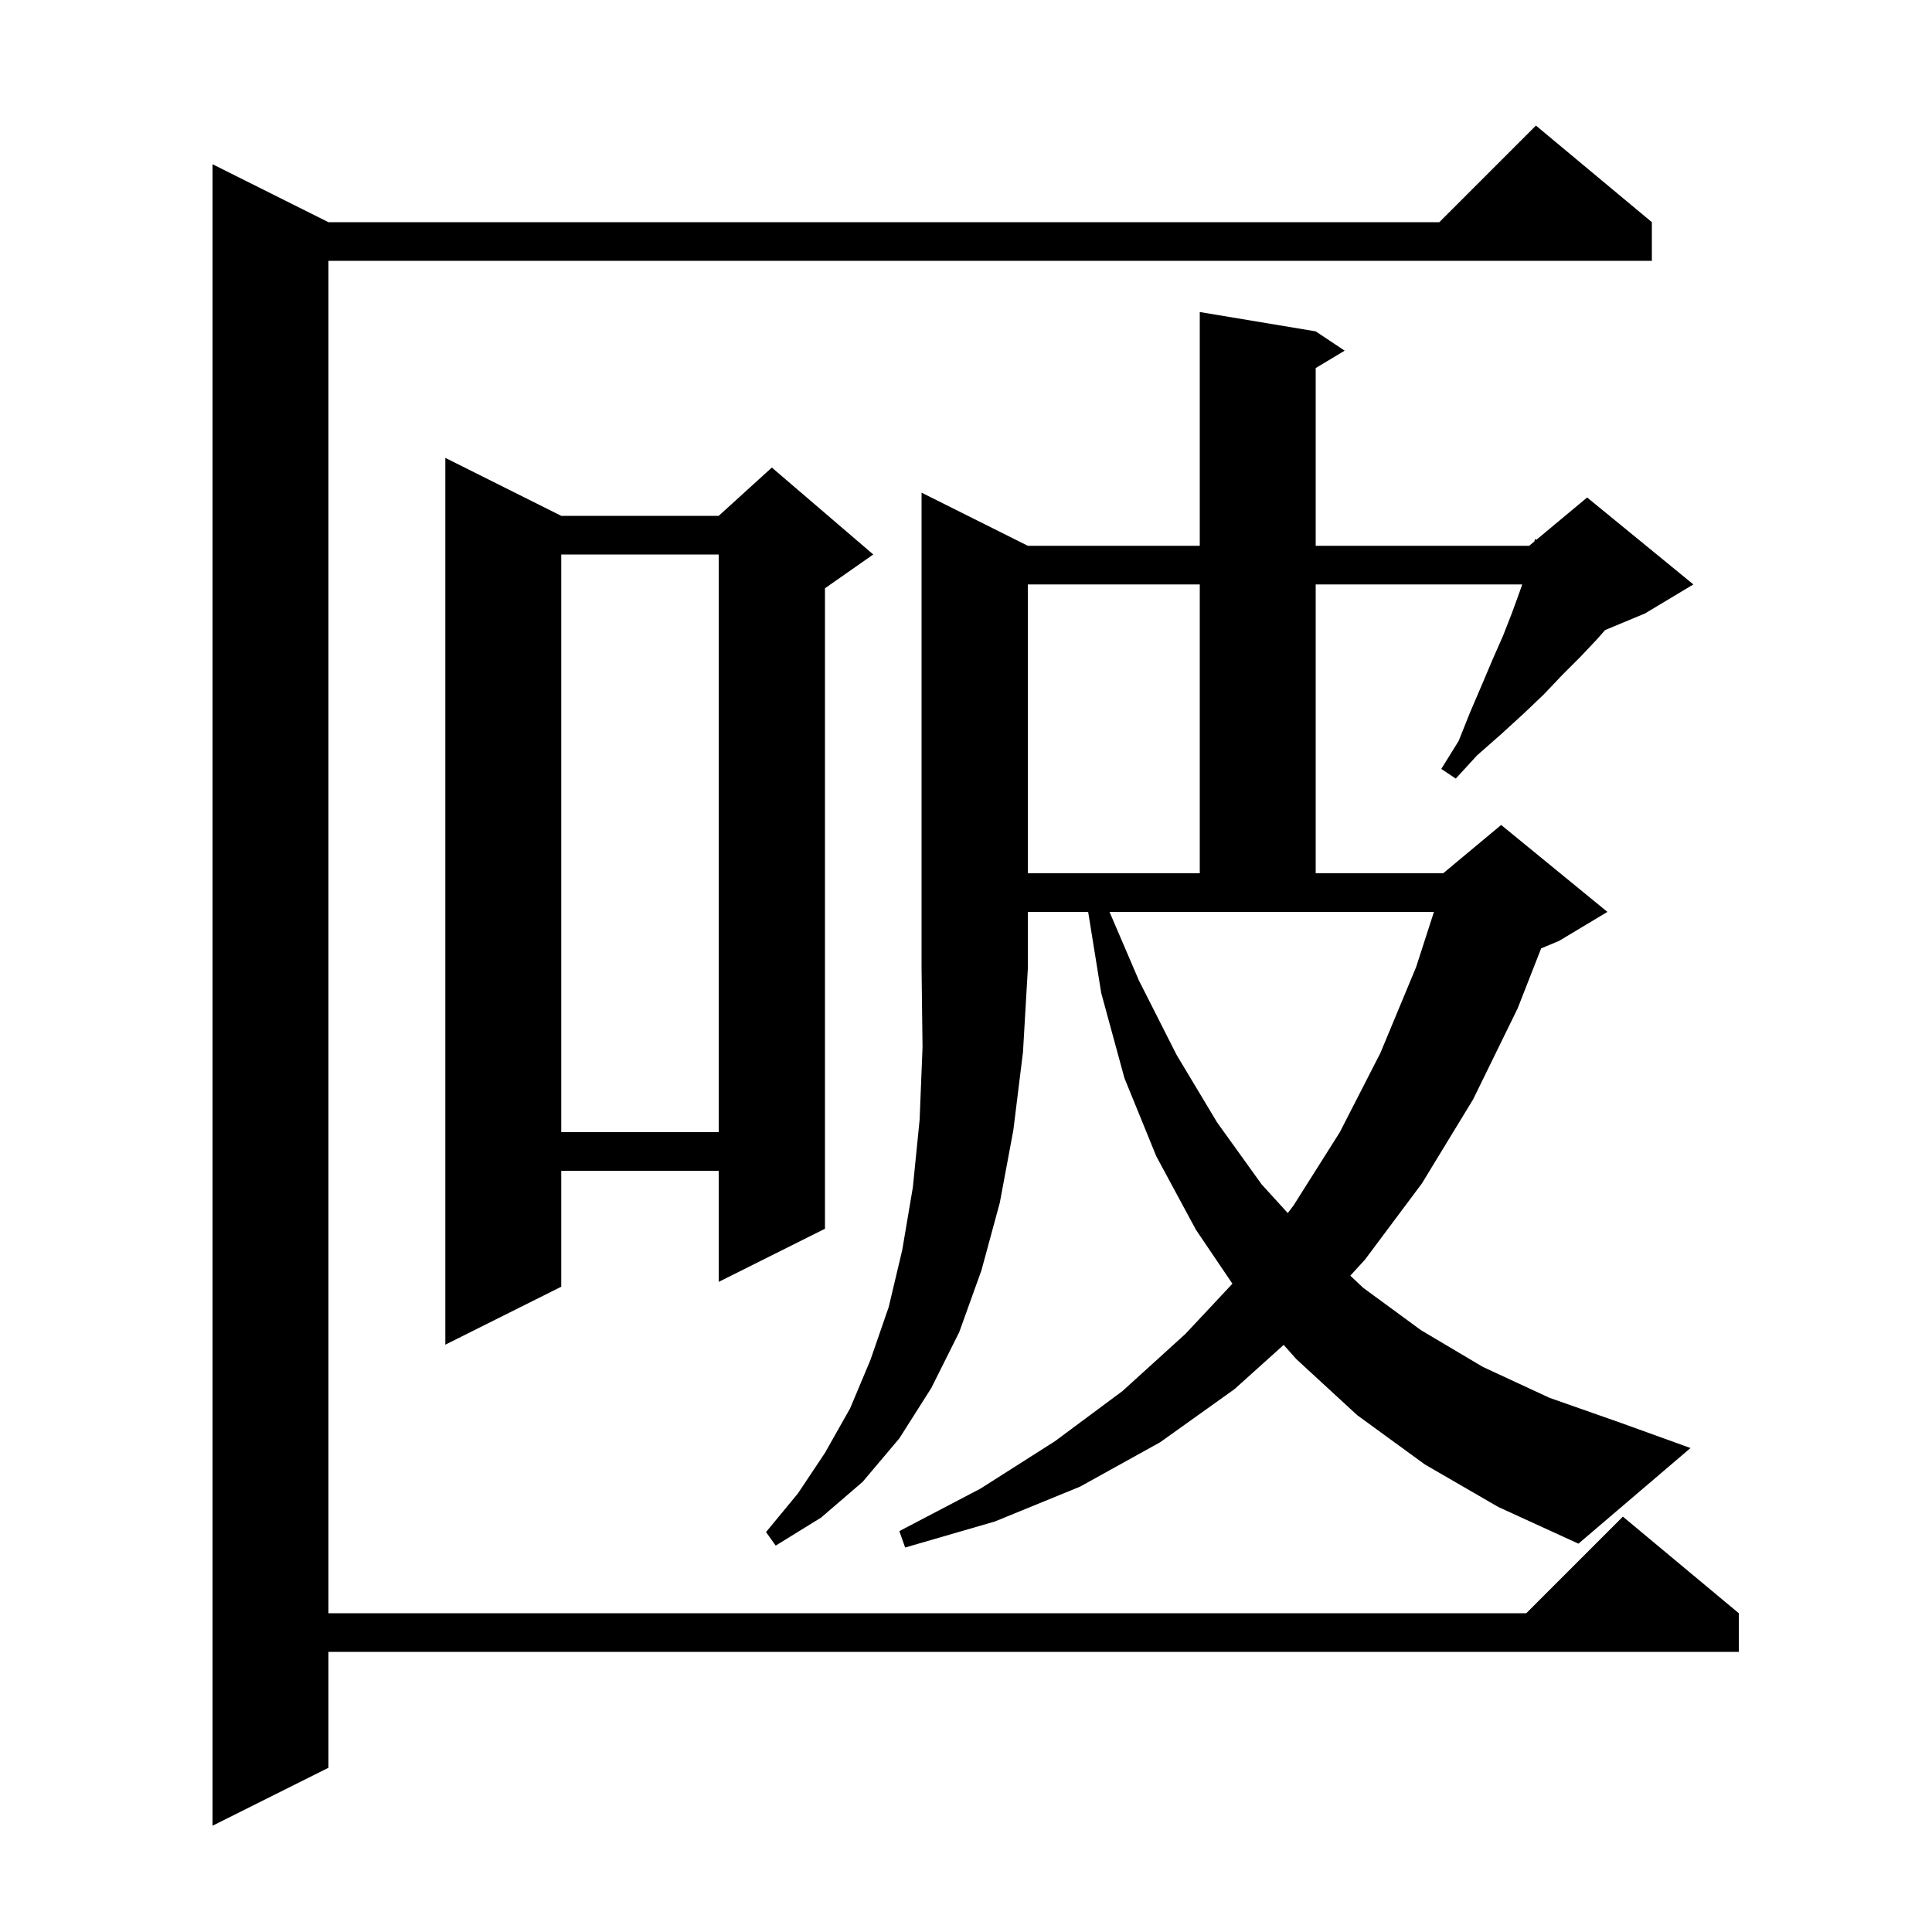
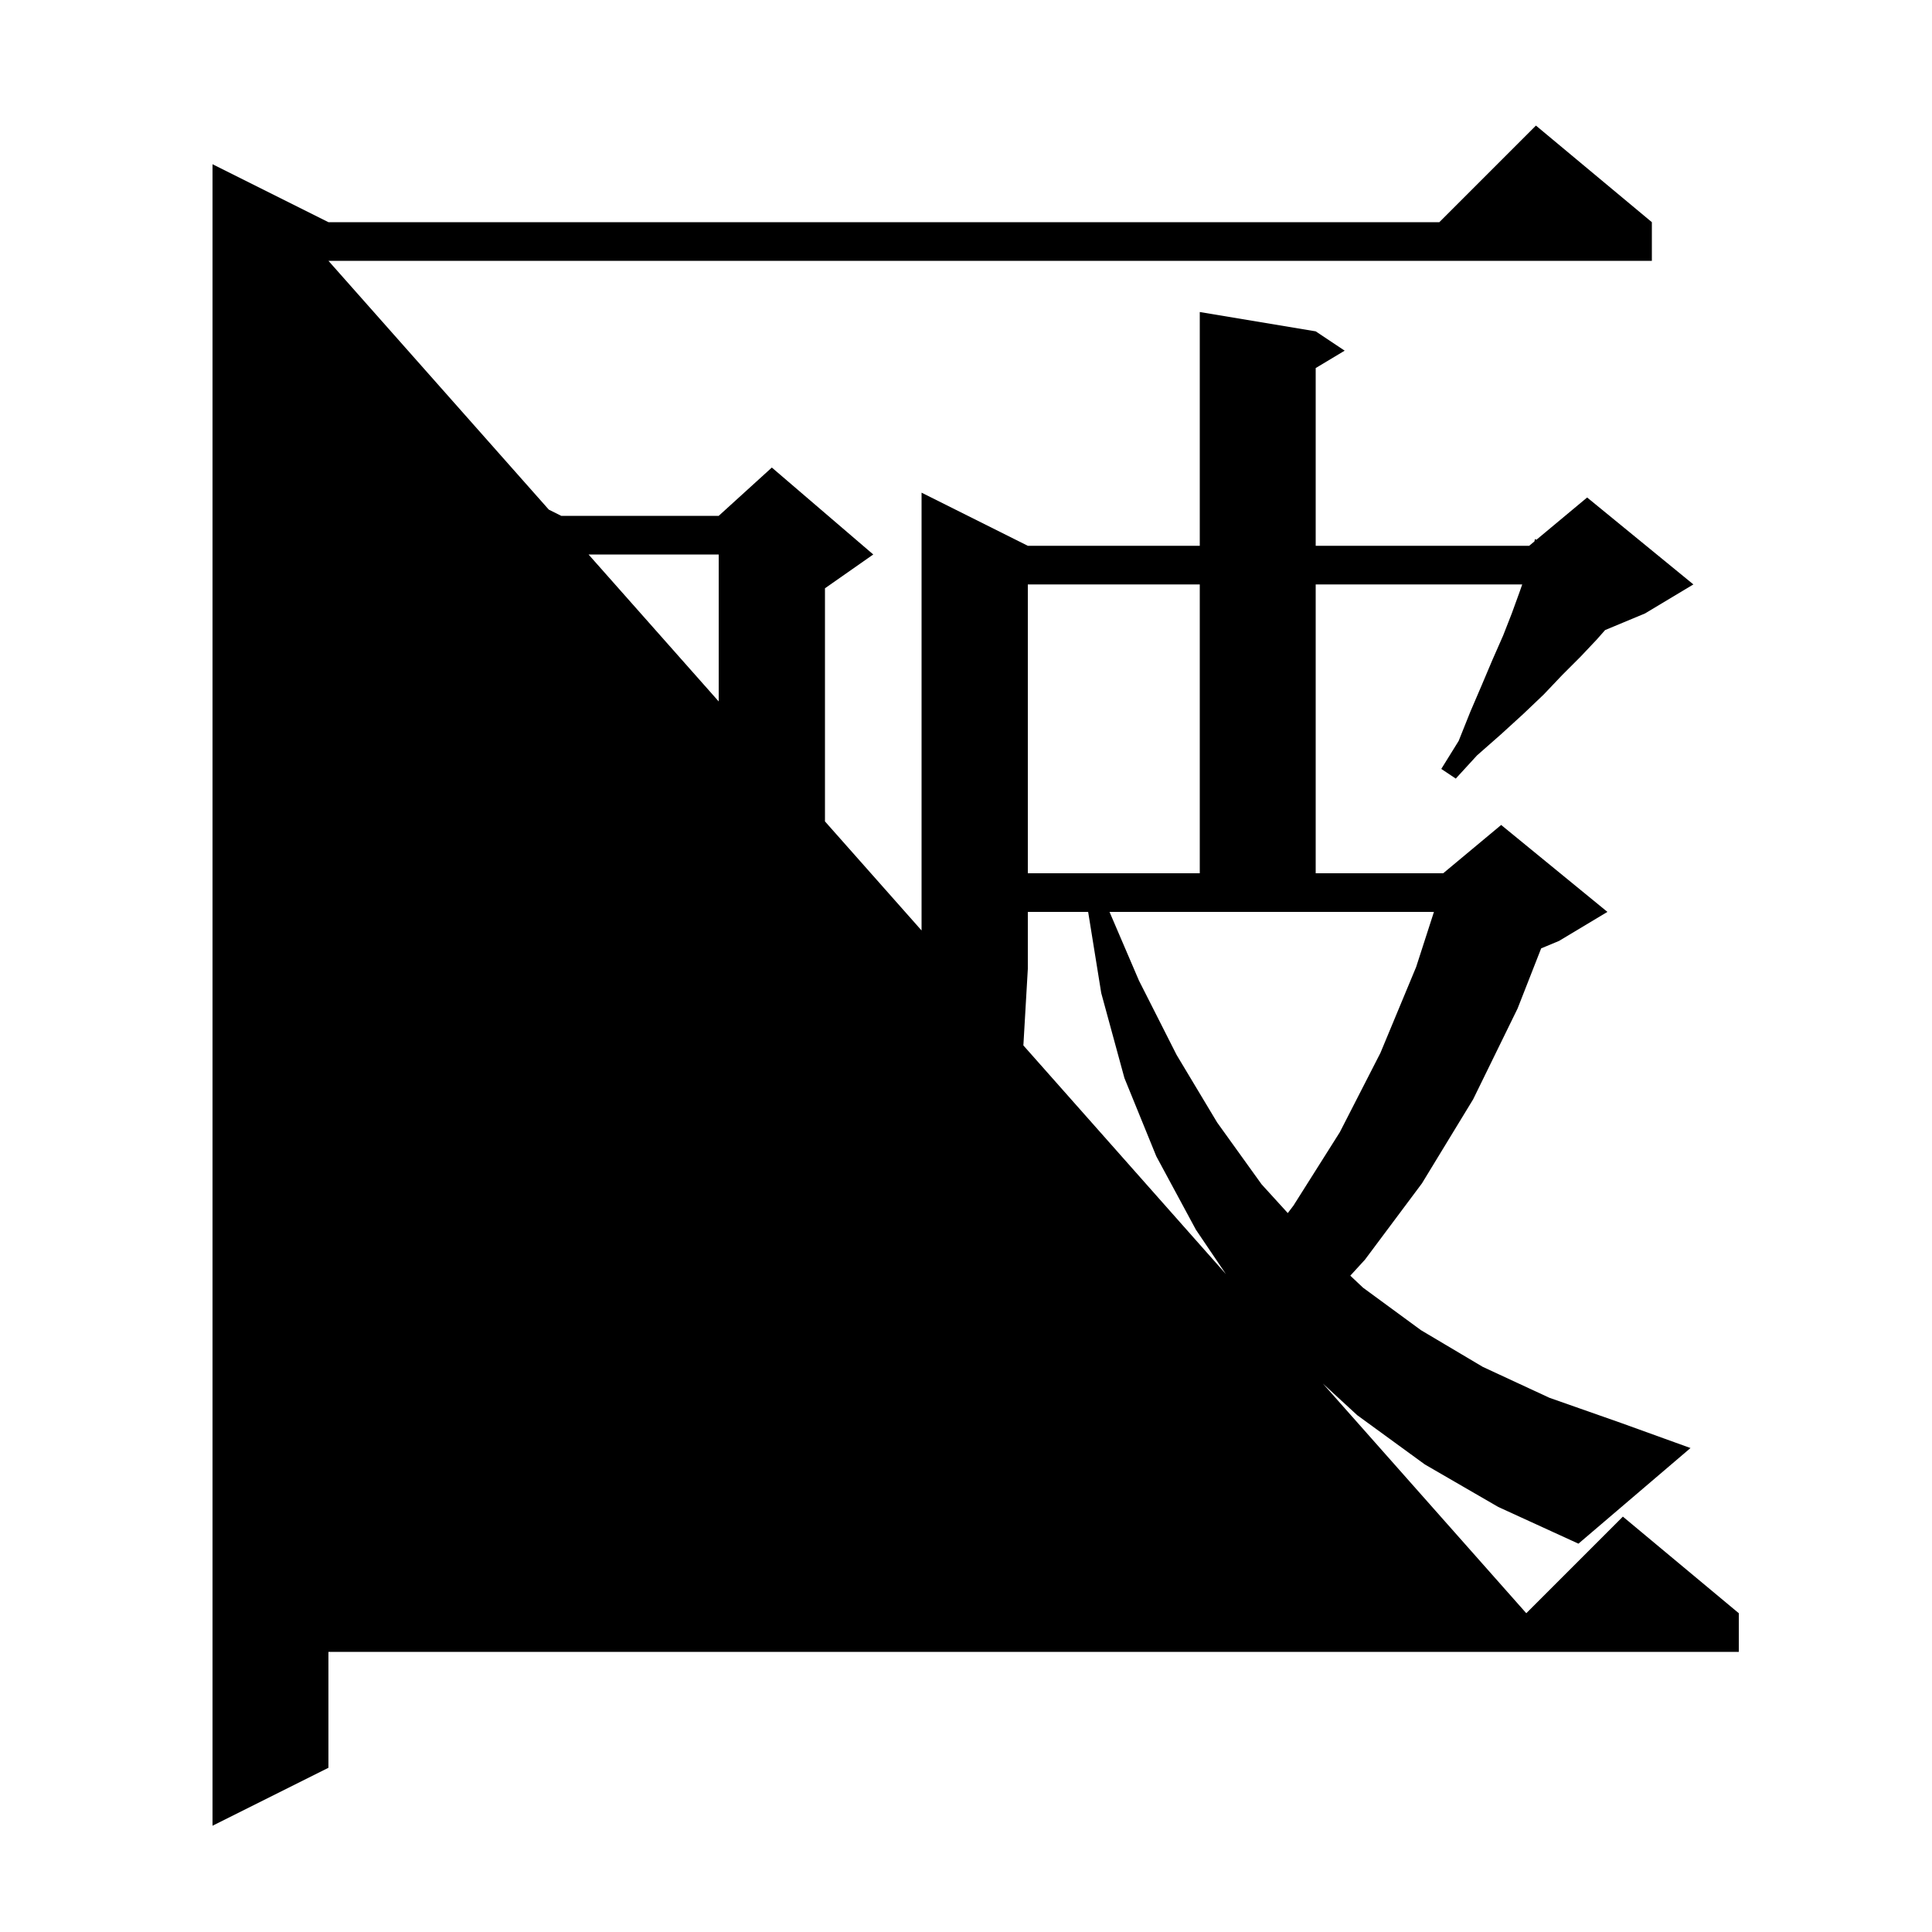
<svg xmlns="http://www.w3.org/2000/svg" version="1.1" baseProfile="full" viewBox="0 0 200 200" width="200" height="200">
  <g fill="currentColor">
-     <path d="M 171.0 23.0 L 171.0 27.0 L 34.0 27.0 L 34.0 167.0 L 158.0 167.0 L 168.0 157.0 L 180.0 167.0 L 180.0 171.0 L 34.0 171.0 L 34.0 183.0 L 22.0 189.0 L 22.0 17.0 L 34.0 23.0 L 149.0 23.0 L 159.0 13.0 Z M 106.4 56.5 L 124.2 56.5 L 124.2 32.3 L 136.2 34.3 L 139.2 36.3 L 136.2 38.1 L 136.2 56.5 L 158.3 56.5 L 158.841 56.049 L 158.9 55.8 L 159.048 55.876 L 164.3 51.5 L 175.3 60.5 L 170.3 63.5 L 166.16 65.225 L 165.3 66.2 L 163.6 68.0 L 161.7 69.9 L 159.8 71.9 L 157.7 73.9 L 155.4 76.0 L 152.9 78.2 L 150.7 80.6 L 149.2 79.6 L 151.0 76.7 L 152.2 73.7 L 153.4 70.9 L 154.5 68.3 L 155.6 65.8 L 156.5 63.5 L 157.3 61.3 L 157.58 60.5 L 136.2 60.5 L 136.2 90.4 L 149.4 90.4 L 155.4 85.4 L 166.4 94.4 L 161.4 97.4 L 159.541 98.174 L 157.1 104.4 L 152.5 113.8 L 147.2 122.5 L 141.3 130.4 L 139.783 132.057 L 141.1 133.3 L 147.1 137.7 L 153.5 141.5 L 160.4 144.7 L 167.8 147.3 L 175.0 149.9 L 163.4 159.8 L 155.1 156.0 L 147.5 151.6 L 140.5 146.5 L 134.2 140.7 L 132.886 139.222 L 127.8 143.8 L 120.1 149.3 L 111.8 153.9 L 103.0 157.5 L 93.7 160.2 L 93.1 158.5 L 101.5 154.1 L 109.2 149.2 L 116.2 144.0 L 122.7 138.1 L 127.579 132.89 L 123.8 127.3 L 119.7 119.7 L 116.4 111.6 L 114.0 102.8 L 112.645 94.4 L 106.4 94.4 L 106.4 100.3 L 105.9 108.9 L 104.9 117.0 L 103.5 124.5 L 101.6 131.5 L 99.3 137.9 L 96.4 143.7 L 93.1 148.9 L 89.3 153.4 L 85.0 157.1 L 80.3 160.0 L 79.3 158.6 L 82.6 154.6 L 85.4 150.4 L 88.0 145.8 L 90.1 140.8 L 92.0 135.3 L 93.4 129.4 L 94.5 122.9 L 95.2 115.9 L 95.5 108.4 L 95.4 100.3 L 95.4 51.0 Z M 58.1 53.4 L 74.4 53.4 L 79.9 48.4 L 90.4 57.4 L 85.4 60.9 L 85.4 127.2 L 74.4 132.7 L 74.4 121.2 L 58.1 121.2 L 58.1 133.2 L 46.1 139.2 L 46.1 47.4 Z M 117.9 101.5 L 121.8 109.2 L 126.0 116.2 L 130.6 122.6 L 133.311 125.577 L 133.9 124.8 L 138.7 117.2 L 142.9 109.0 L 146.6 100.1 L 148.441 94.4 L 114.857 94.4 Z M 58.1 57.4 L 58.1 117.2 L 74.4 117.2 L 74.4 57.4 Z M 106.4 60.5 L 106.4 90.4 L 124.2 90.4 L 124.2 60.5 Z " />
+     <path d="M 171.0 23.0 L 171.0 27.0 L 34.0 27.0 L 158.0 167.0 L 168.0 157.0 L 180.0 167.0 L 180.0 171.0 L 34.0 171.0 L 34.0 183.0 L 22.0 189.0 L 22.0 17.0 L 34.0 23.0 L 149.0 23.0 L 159.0 13.0 Z M 106.4 56.5 L 124.2 56.5 L 124.2 32.3 L 136.2 34.3 L 139.2 36.3 L 136.2 38.1 L 136.2 56.5 L 158.3 56.5 L 158.841 56.049 L 158.9 55.8 L 159.048 55.876 L 164.3 51.5 L 175.3 60.5 L 170.3 63.5 L 166.16 65.225 L 165.3 66.2 L 163.6 68.0 L 161.7 69.9 L 159.8 71.9 L 157.7 73.9 L 155.4 76.0 L 152.9 78.2 L 150.7 80.6 L 149.2 79.6 L 151.0 76.7 L 152.2 73.7 L 153.4 70.9 L 154.5 68.3 L 155.6 65.8 L 156.5 63.5 L 157.3 61.3 L 157.58 60.5 L 136.2 60.5 L 136.2 90.4 L 149.4 90.4 L 155.4 85.4 L 166.4 94.4 L 161.4 97.4 L 159.541 98.174 L 157.1 104.4 L 152.5 113.8 L 147.2 122.5 L 141.3 130.4 L 139.783 132.057 L 141.1 133.3 L 147.1 137.7 L 153.5 141.5 L 160.4 144.7 L 167.8 147.3 L 175.0 149.9 L 163.4 159.8 L 155.1 156.0 L 147.5 151.6 L 140.5 146.5 L 134.2 140.7 L 132.886 139.222 L 127.8 143.8 L 120.1 149.3 L 111.8 153.9 L 103.0 157.5 L 93.7 160.2 L 93.1 158.5 L 101.5 154.1 L 109.2 149.2 L 116.2 144.0 L 122.7 138.1 L 127.579 132.89 L 123.8 127.3 L 119.7 119.7 L 116.4 111.6 L 114.0 102.8 L 112.645 94.4 L 106.4 94.4 L 106.4 100.3 L 105.9 108.9 L 104.9 117.0 L 103.5 124.5 L 101.6 131.5 L 99.3 137.9 L 96.4 143.7 L 93.1 148.9 L 89.3 153.4 L 85.0 157.1 L 80.3 160.0 L 79.3 158.6 L 82.6 154.6 L 85.4 150.4 L 88.0 145.8 L 90.1 140.8 L 92.0 135.3 L 93.4 129.4 L 94.5 122.9 L 95.2 115.9 L 95.5 108.4 L 95.4 100.3 L 95.4 51.0 Z M 58.1 53.4 L 74.4 53.4 L 79.9 48.4 L 90.4 57.4 L 85.4 60.9 L 85.4 127.2 L 74.4 132.7 L 74.4 121.2 L 58.1 121.2 L 58.1 133.2 L 46.1 139.2 L 46.1 47.4 Z M 117.9 101.5 L 121.8 109.2 L 126.0 116.2 L 130.6 122.6 L 133.311 125.577 L 133.9 124.8 L 138.7 117.2 L 142.9 109.0 L 146.6 100.1 L 148.441 94.4 L 114.857 94.4 Z M 58.1 57.4 L 58.1 117.2 L 74.4 117.2 L 74.4 57.4 Z M 106.4 60.5 L 106.4 90.4 L 124.2 90.4 L 124.2 60.5 Z " />
  </g>
</svg>